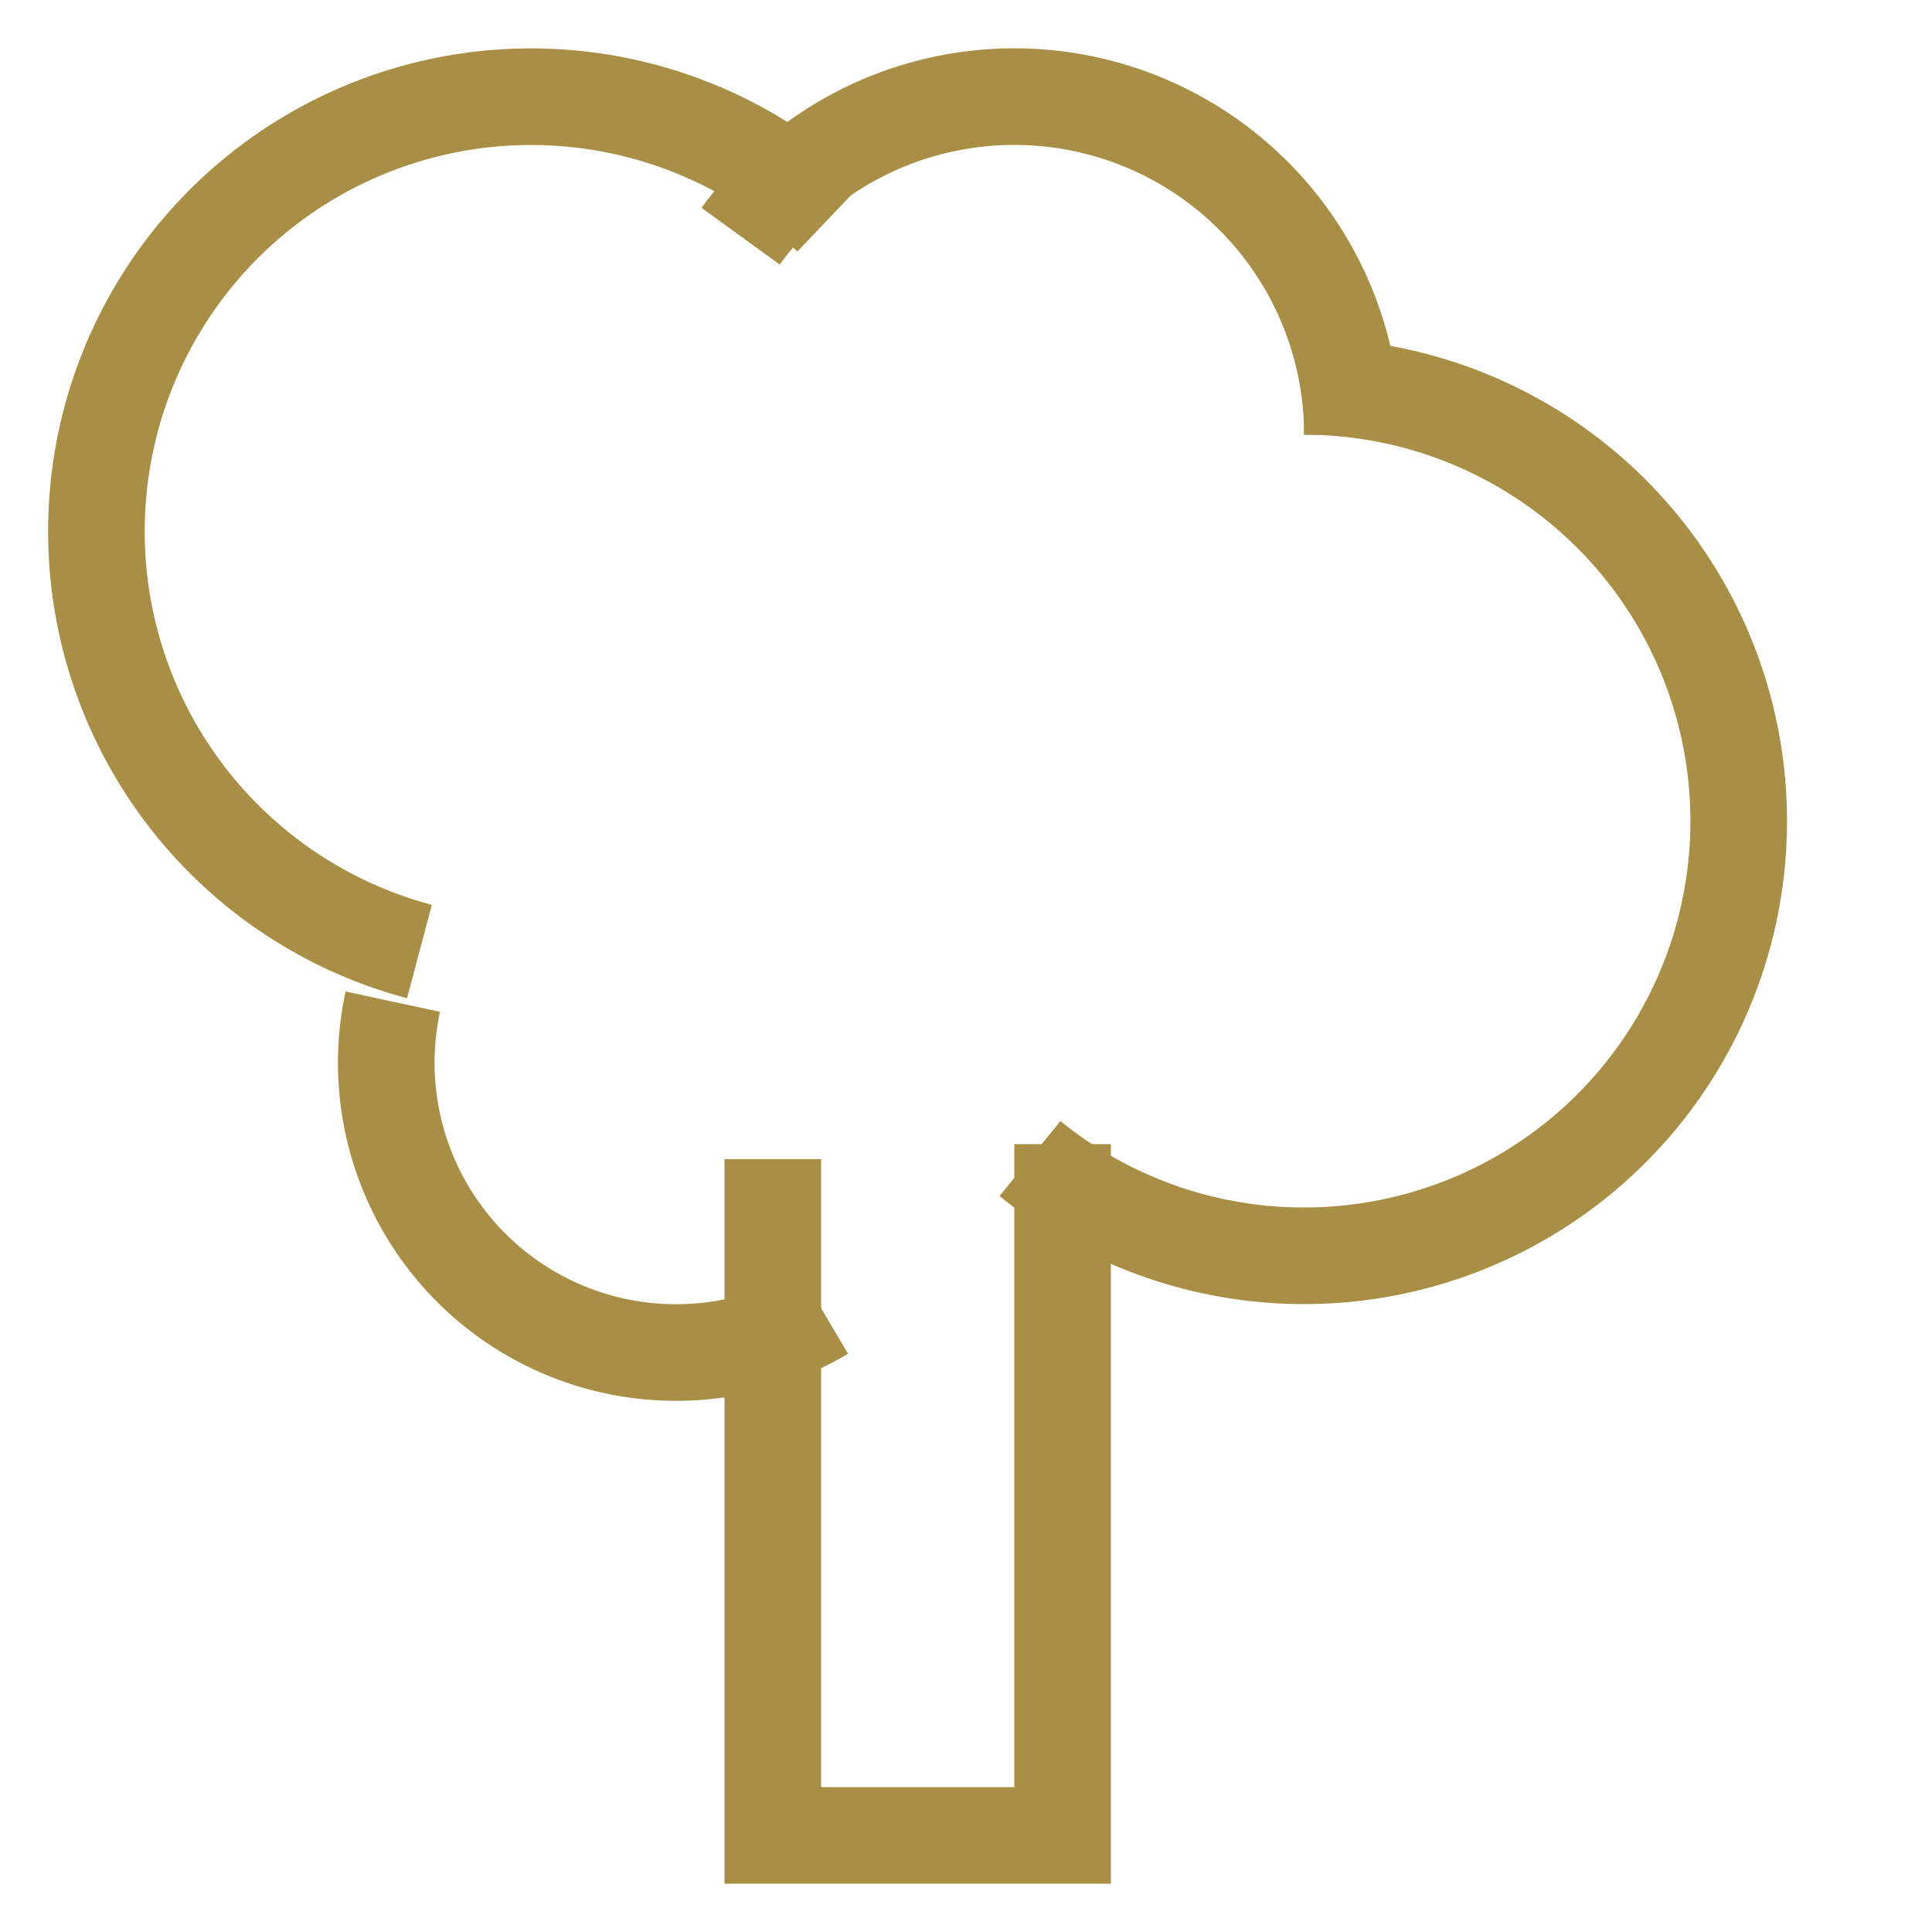
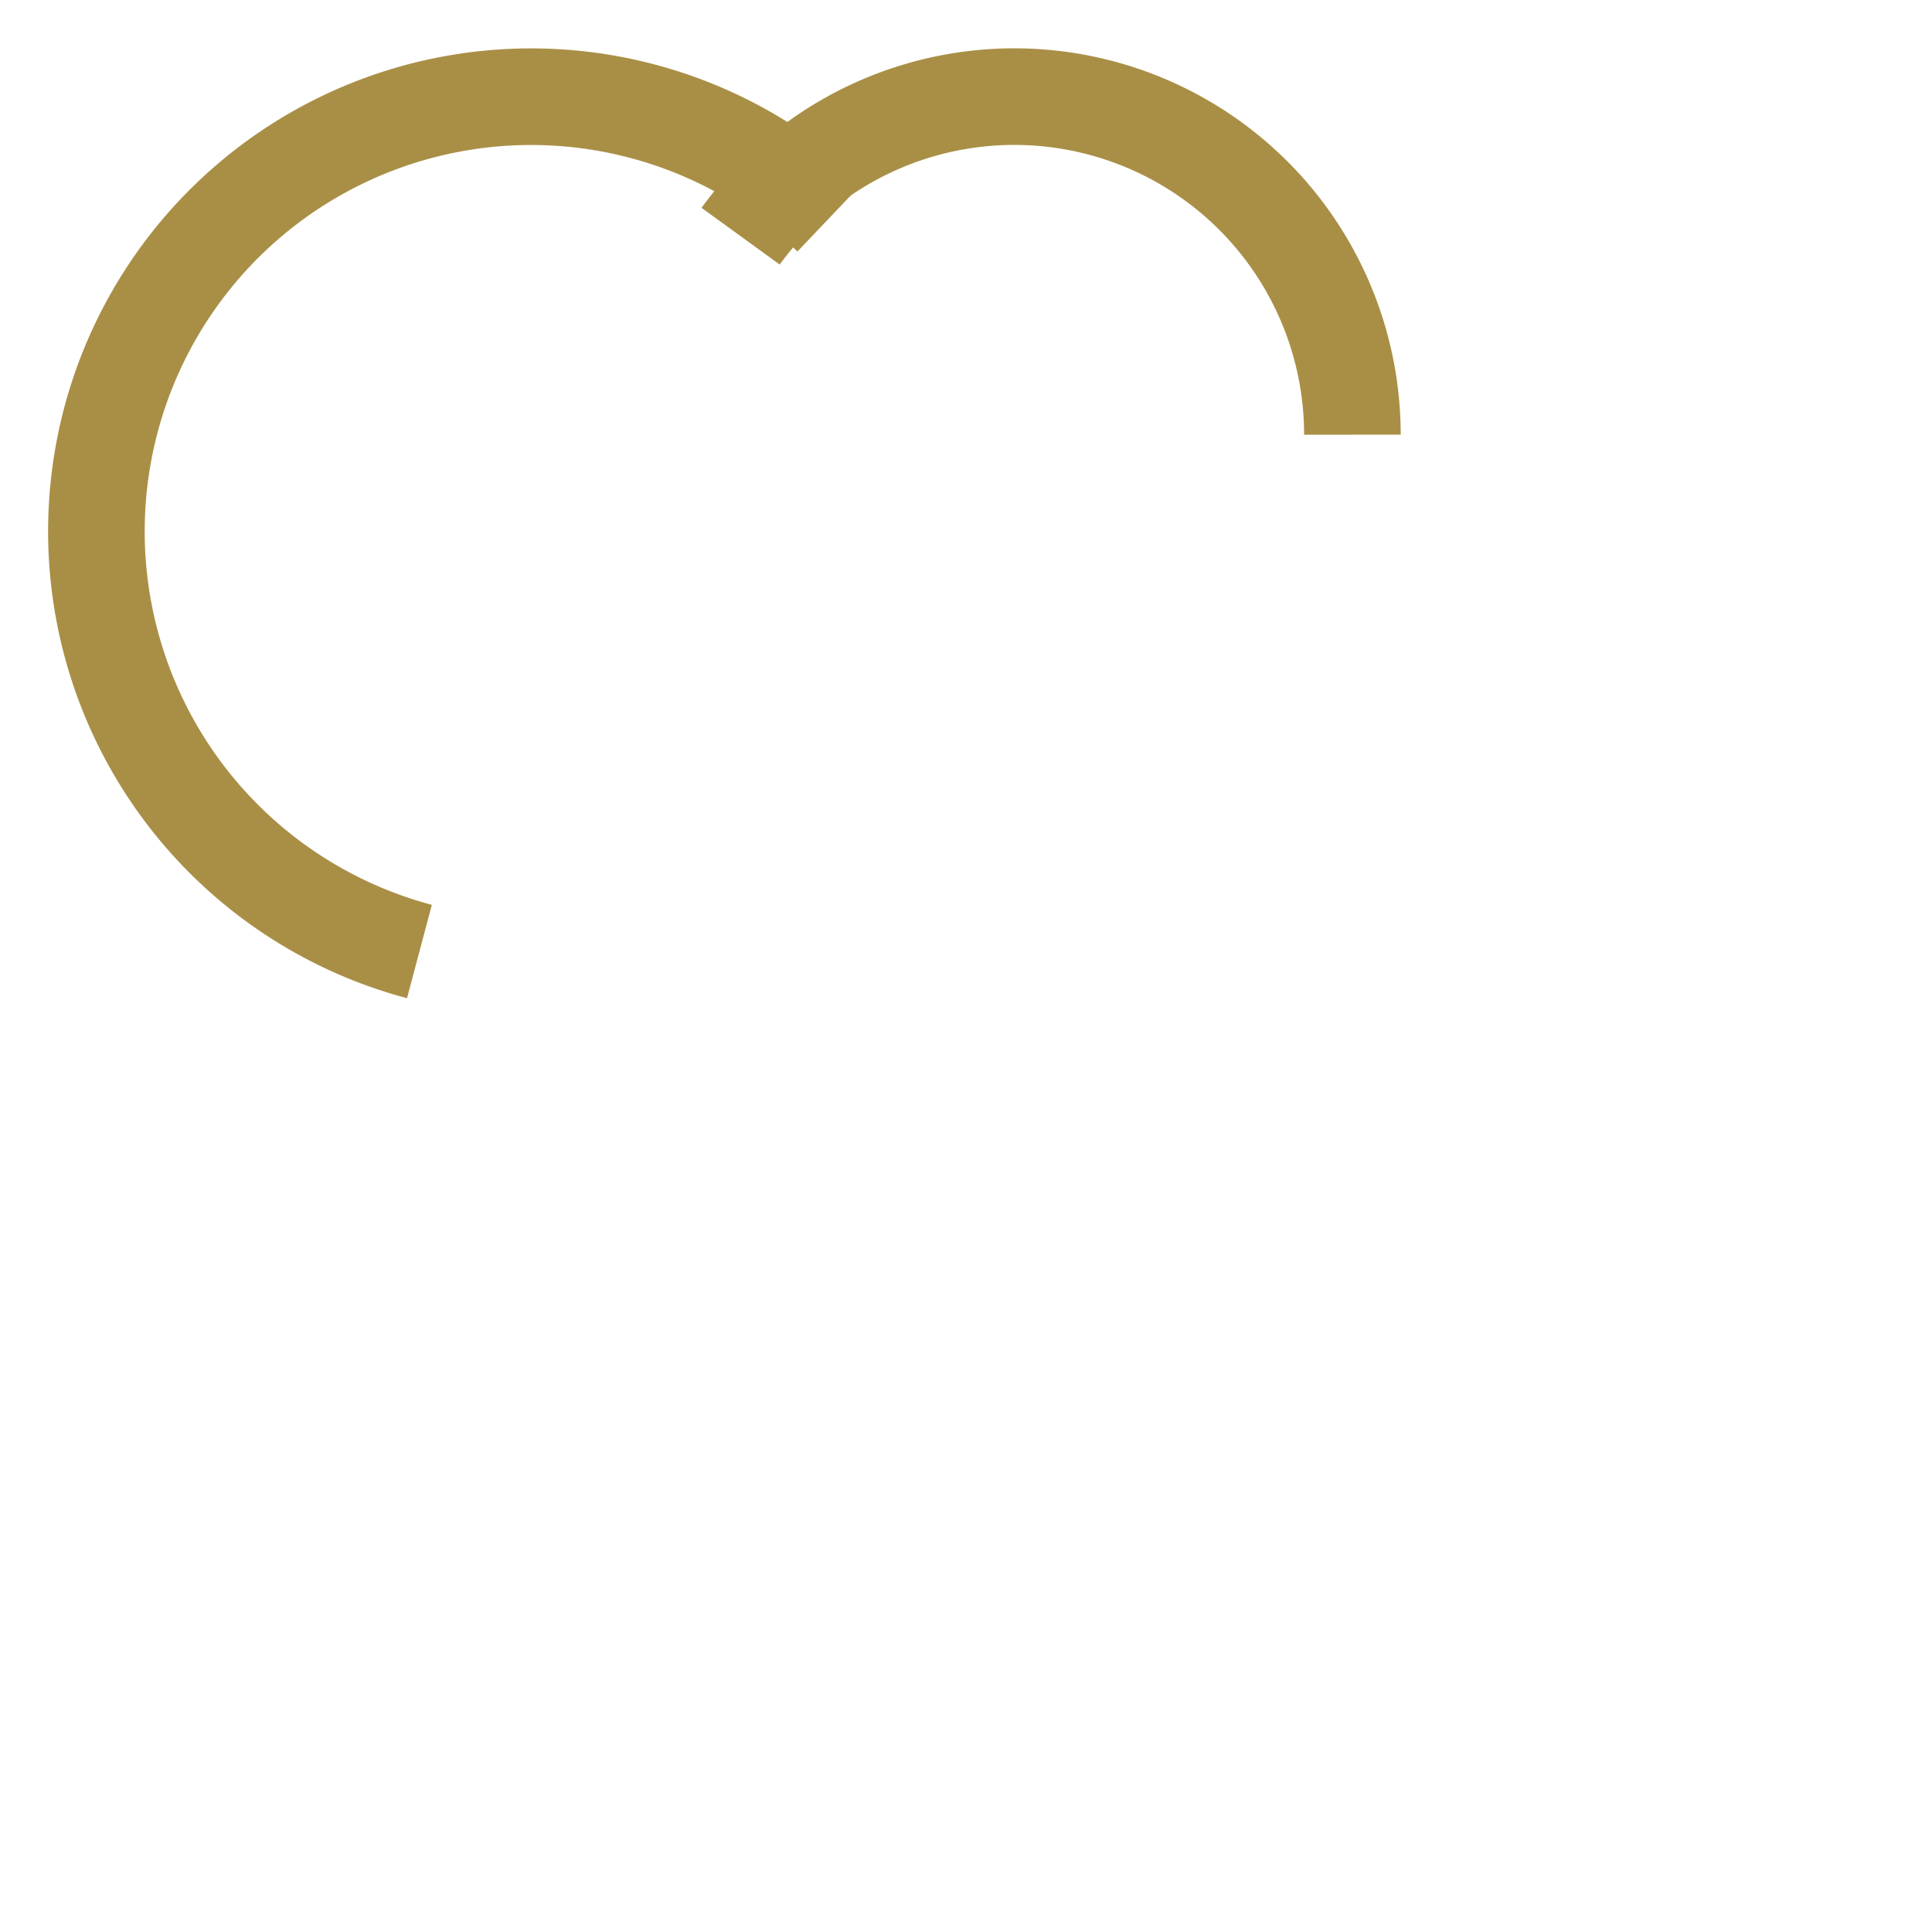
<svg xmlns="http://www.w3.org/2000/svg" id="Tree" width="20" height="20" viewBox="0 0 20 20">
  <defs>
    <style>
      .cls-1 {
        fill: none;
        stroke: #a98f46;
        stroke-width: 1px;
        fill-rule: evenodd;
      }
    </style>
  </defs>
-   <path class="cls-1" d="M8.525,13.584a3,3,0,0,1-4.459-3.215" />
  <path class="cls-1" d="M4.342,9.85A4.5,4.5,0,1,1,8.6,2.241" />
-   <path class="cls-1" d="M13.5,4a4.5,4.5,0,1,1-2.838,7.993" />
  <path class="cls-1" d="M7.667,2.445A3.5,3.5,0,0,1,14,4.5" />
-   <path class="cls-1" d="M11,11.844V19H8V12" />
</svg>